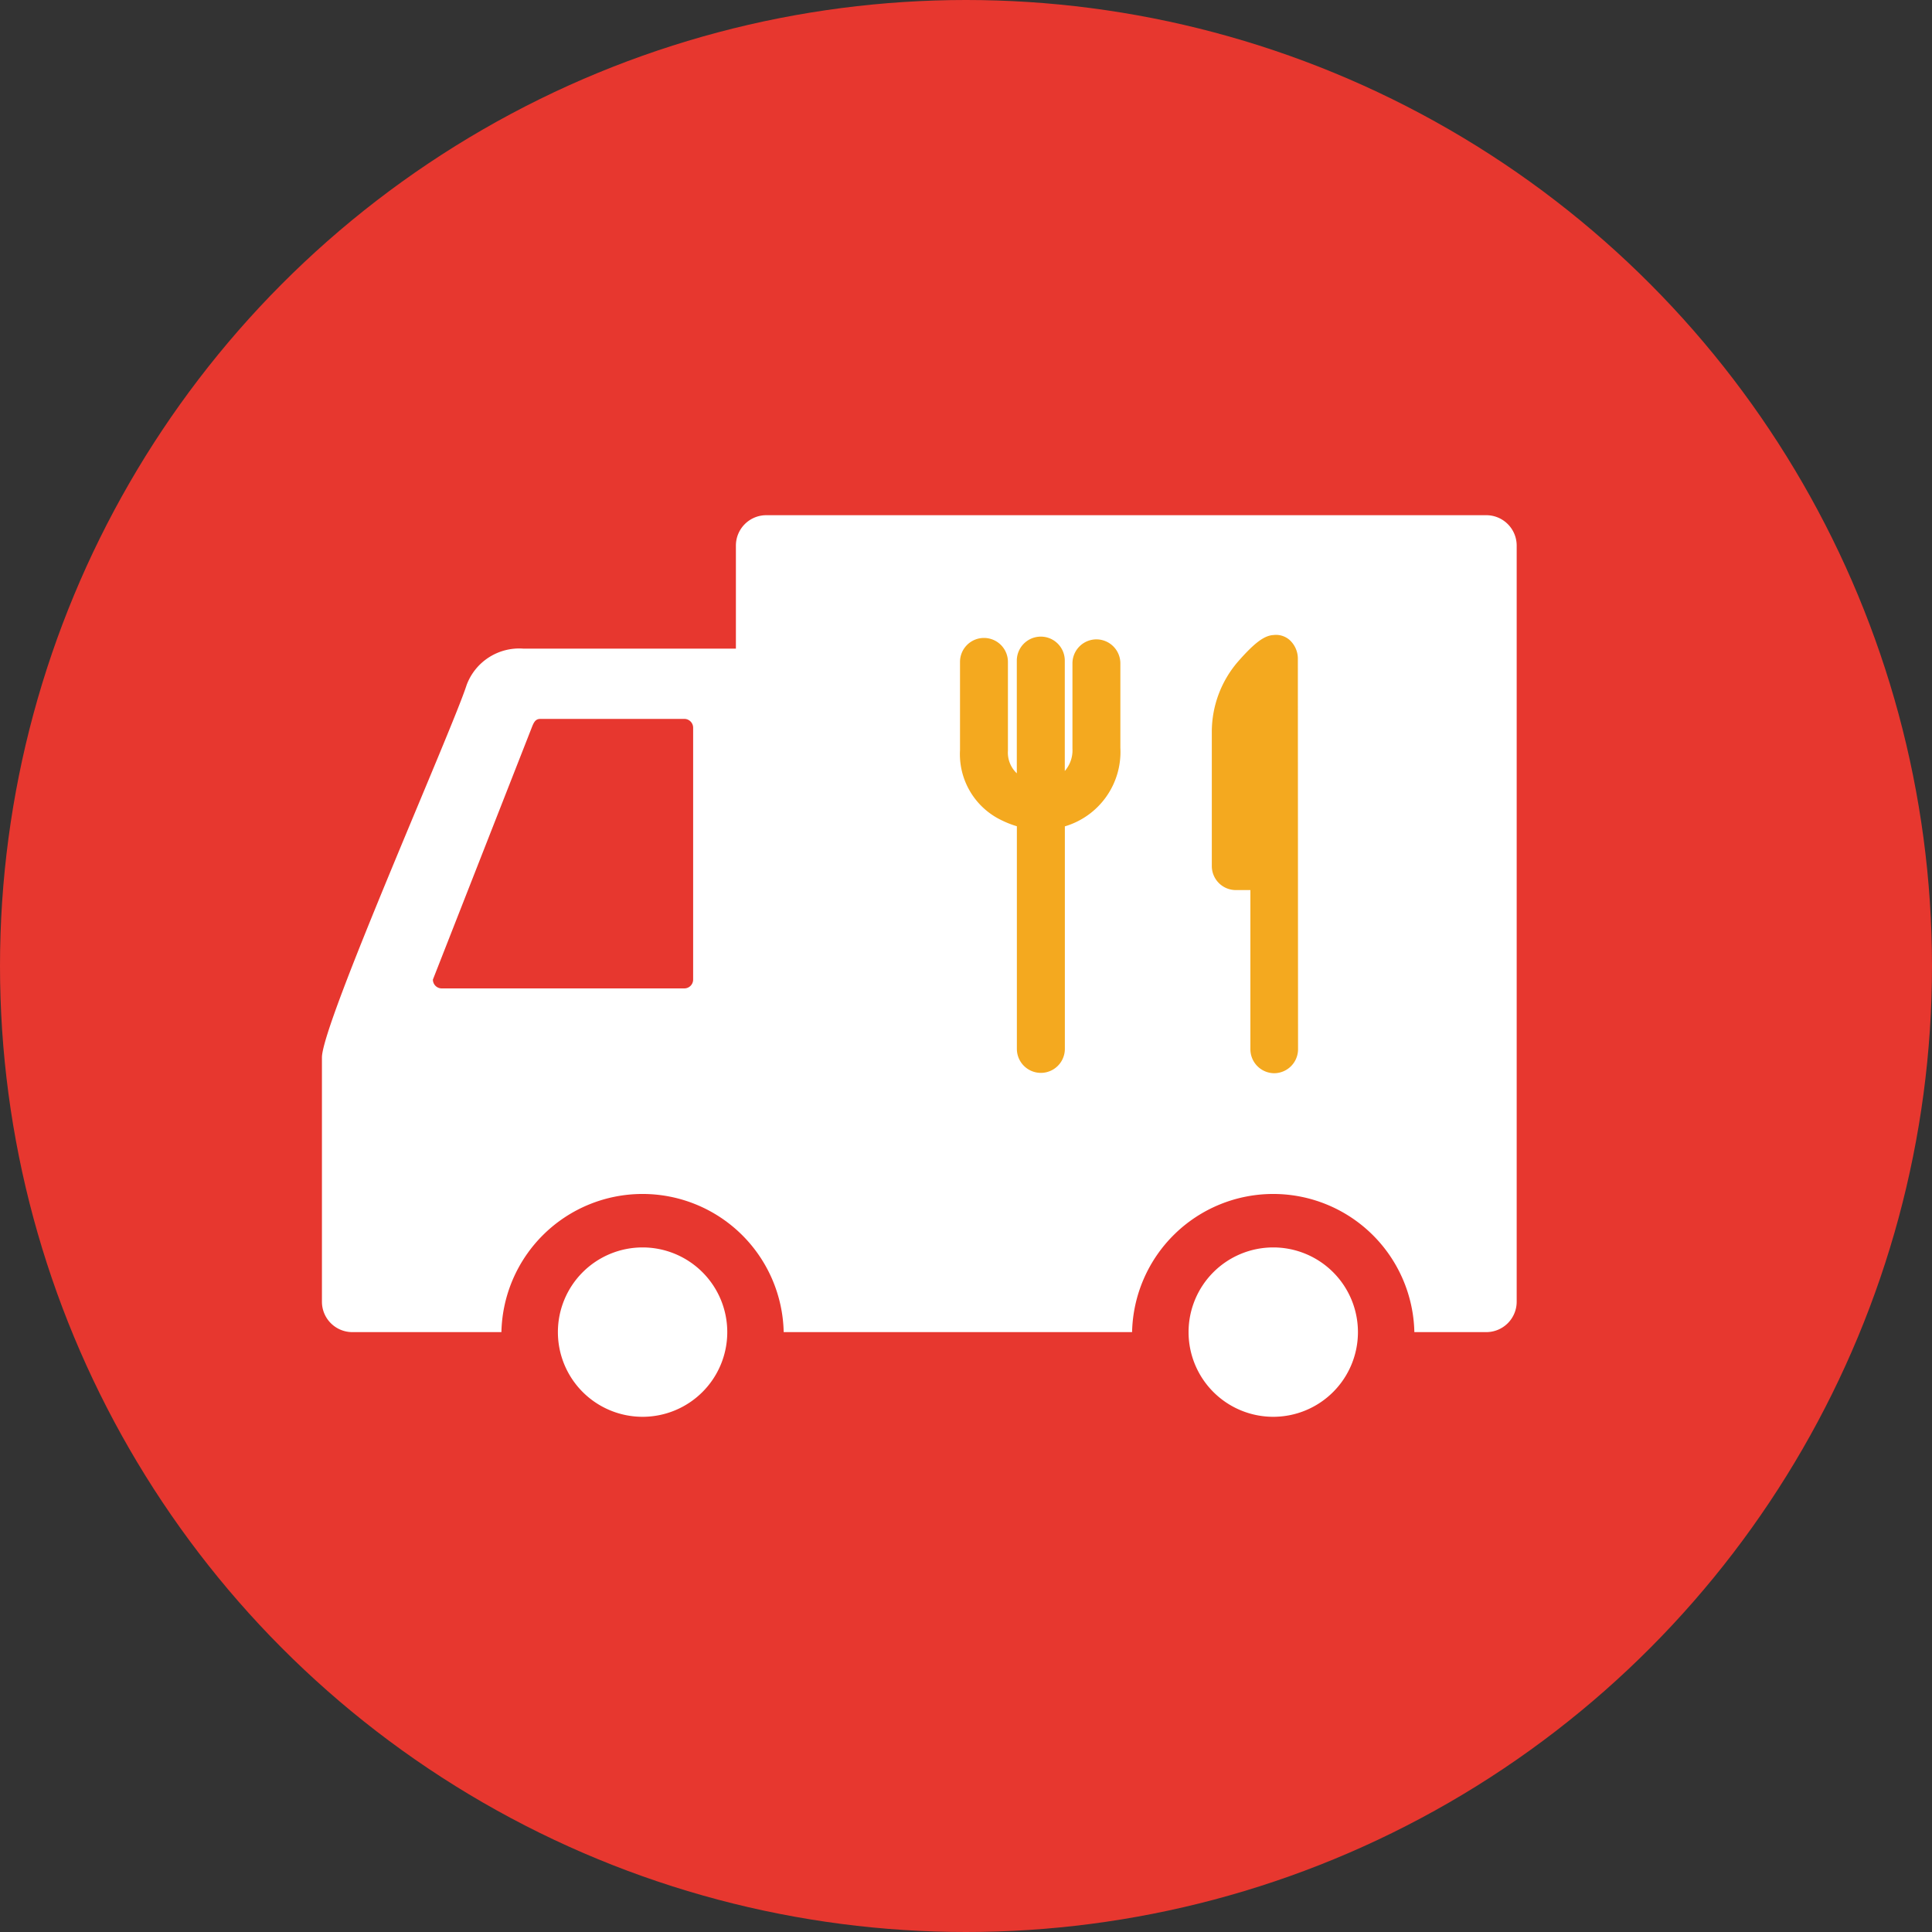
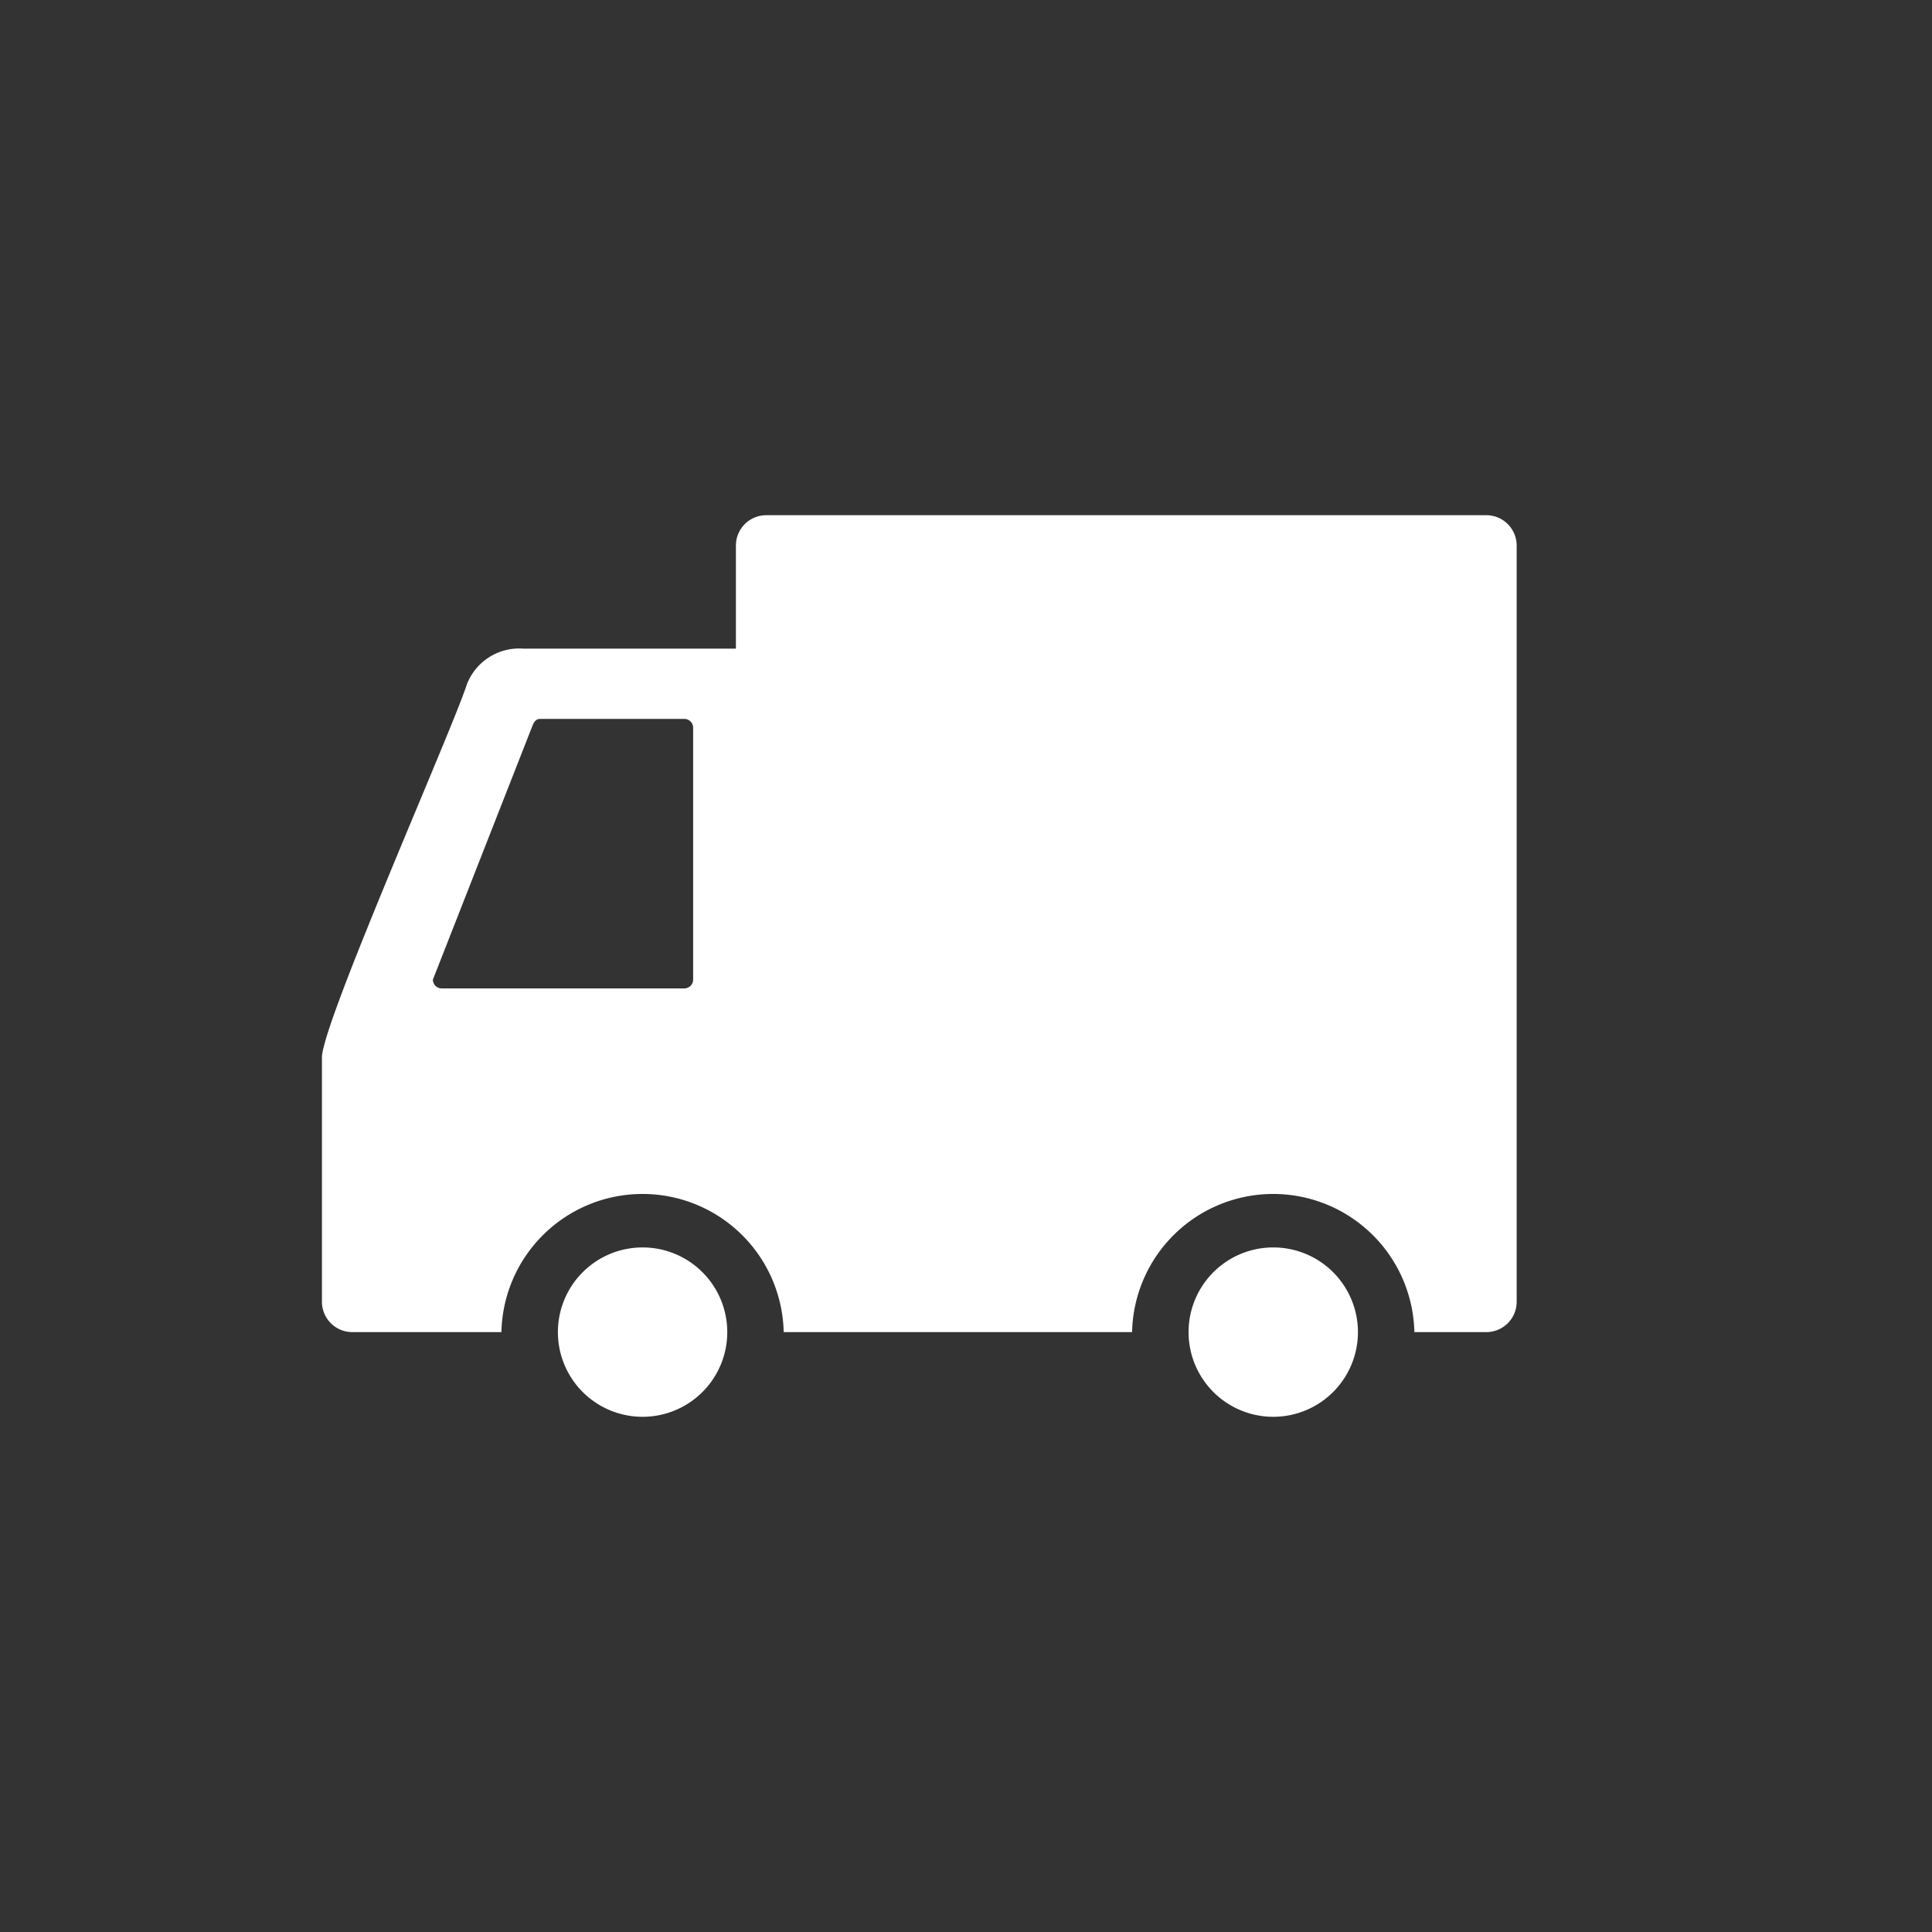
<svg xmlns="http://www.w3.org/2000/svg" width="30" height="30" viewBox="0 0 30 30">
  <rect x="0" y="0" width="30" height="30" fill="#333333" stroke="none" />
  <g id="h_icon_delivery" transform="translate(-0.164)">
-     <circle id="楕円形_511" data-name="楕円形 511" cx="15" cy="15" r="15" transform="translate(0.164)" fill="#e7372f" />
    <g id="グループ_14751" data-name="グループ 14751" transform="translate(5.163 8)">
      <path id="パス_112123" data-name="パス 112123" d="M18.081,0H6.9a.472.472,0,0,0-.472.472v1.6h-3.3a.871.871,0,0,0-.881.564C2.026,3.328,0,7.892,0,8.42v3.793a.472.472,0,0,0,.472.472H2.787a2.192,2.192,0,0,1,4.383,0h5.41a2.192,2.192,0,0,1,4.383,0h1.117a.472.472,0,0,0,.472-.472V.472A.472.472,0,0,0,18.081,0M5.764,7.211a.137.137,0,0,1-.137.137H1.86a.137.137,0,0,1-.137-.137L3.257,3.3c.035-.091.061-.137.137-.137H5.627a.137.137,0,0,1,.137.137Z" fill="#fff" />
      <path id="パス_112124" data-name="パス 112124" d="M17.466,47.358a1.315,1.315,0,1,1-1.315-1.315,1.315,1.315,0,0,1,1.315,1.315" transform="translate(-11.172 -34.673)" fill="#fff" />
      <path id="パス_112125" data-name="パス 112125" d="M57.126,47.358a1.315,1.315,0,1,1-1.315-1.315,1.315,1.315,0,0,1,1.315,1.315" transform="translate(-41.039 -34.673)" fill="#fff" />
-       <path id="パス_112126" data-name="パス 112126" d="M41.746,10.518v3.454a.372.372,0,1,1-.745,0V10.515a1.523,1.523,0,0,1-.235-.092,1.137,1.137,0,0,1-.648-1.09V7.964a.372.372,0,0,1,.372-.373h0a.372.372,0,0,1,.372.373V9.342A.442.442,0,0,0,41,9.693V7.943a.372.372,0,0,1,.745,0V9.657a.489.489,0,0,0,.119-.347V7.985a.373.373,0,0,1,.372-.372h0a.373.373,0,0,1,.372.372V9.3a1.205,1.205,0,0,1-.863,1.217m3.622,3.46A.373.373,0,0,1,45,14.35h0a.373.373,0,0,1-.373-.371V11.506H44.4a.373.373,0,0,1-.372-.372v-2.1a1.671,1.671,0,0,1,.4-1.068c.262-.3.414-.412.556-.42a.32.32,0,0,1,.25.075.393.393,0,0,1,.13.3Z" transform="translate(-30.21 -5.685)" fill="#f4a91f" />
    </g>
  </g>
</svg>